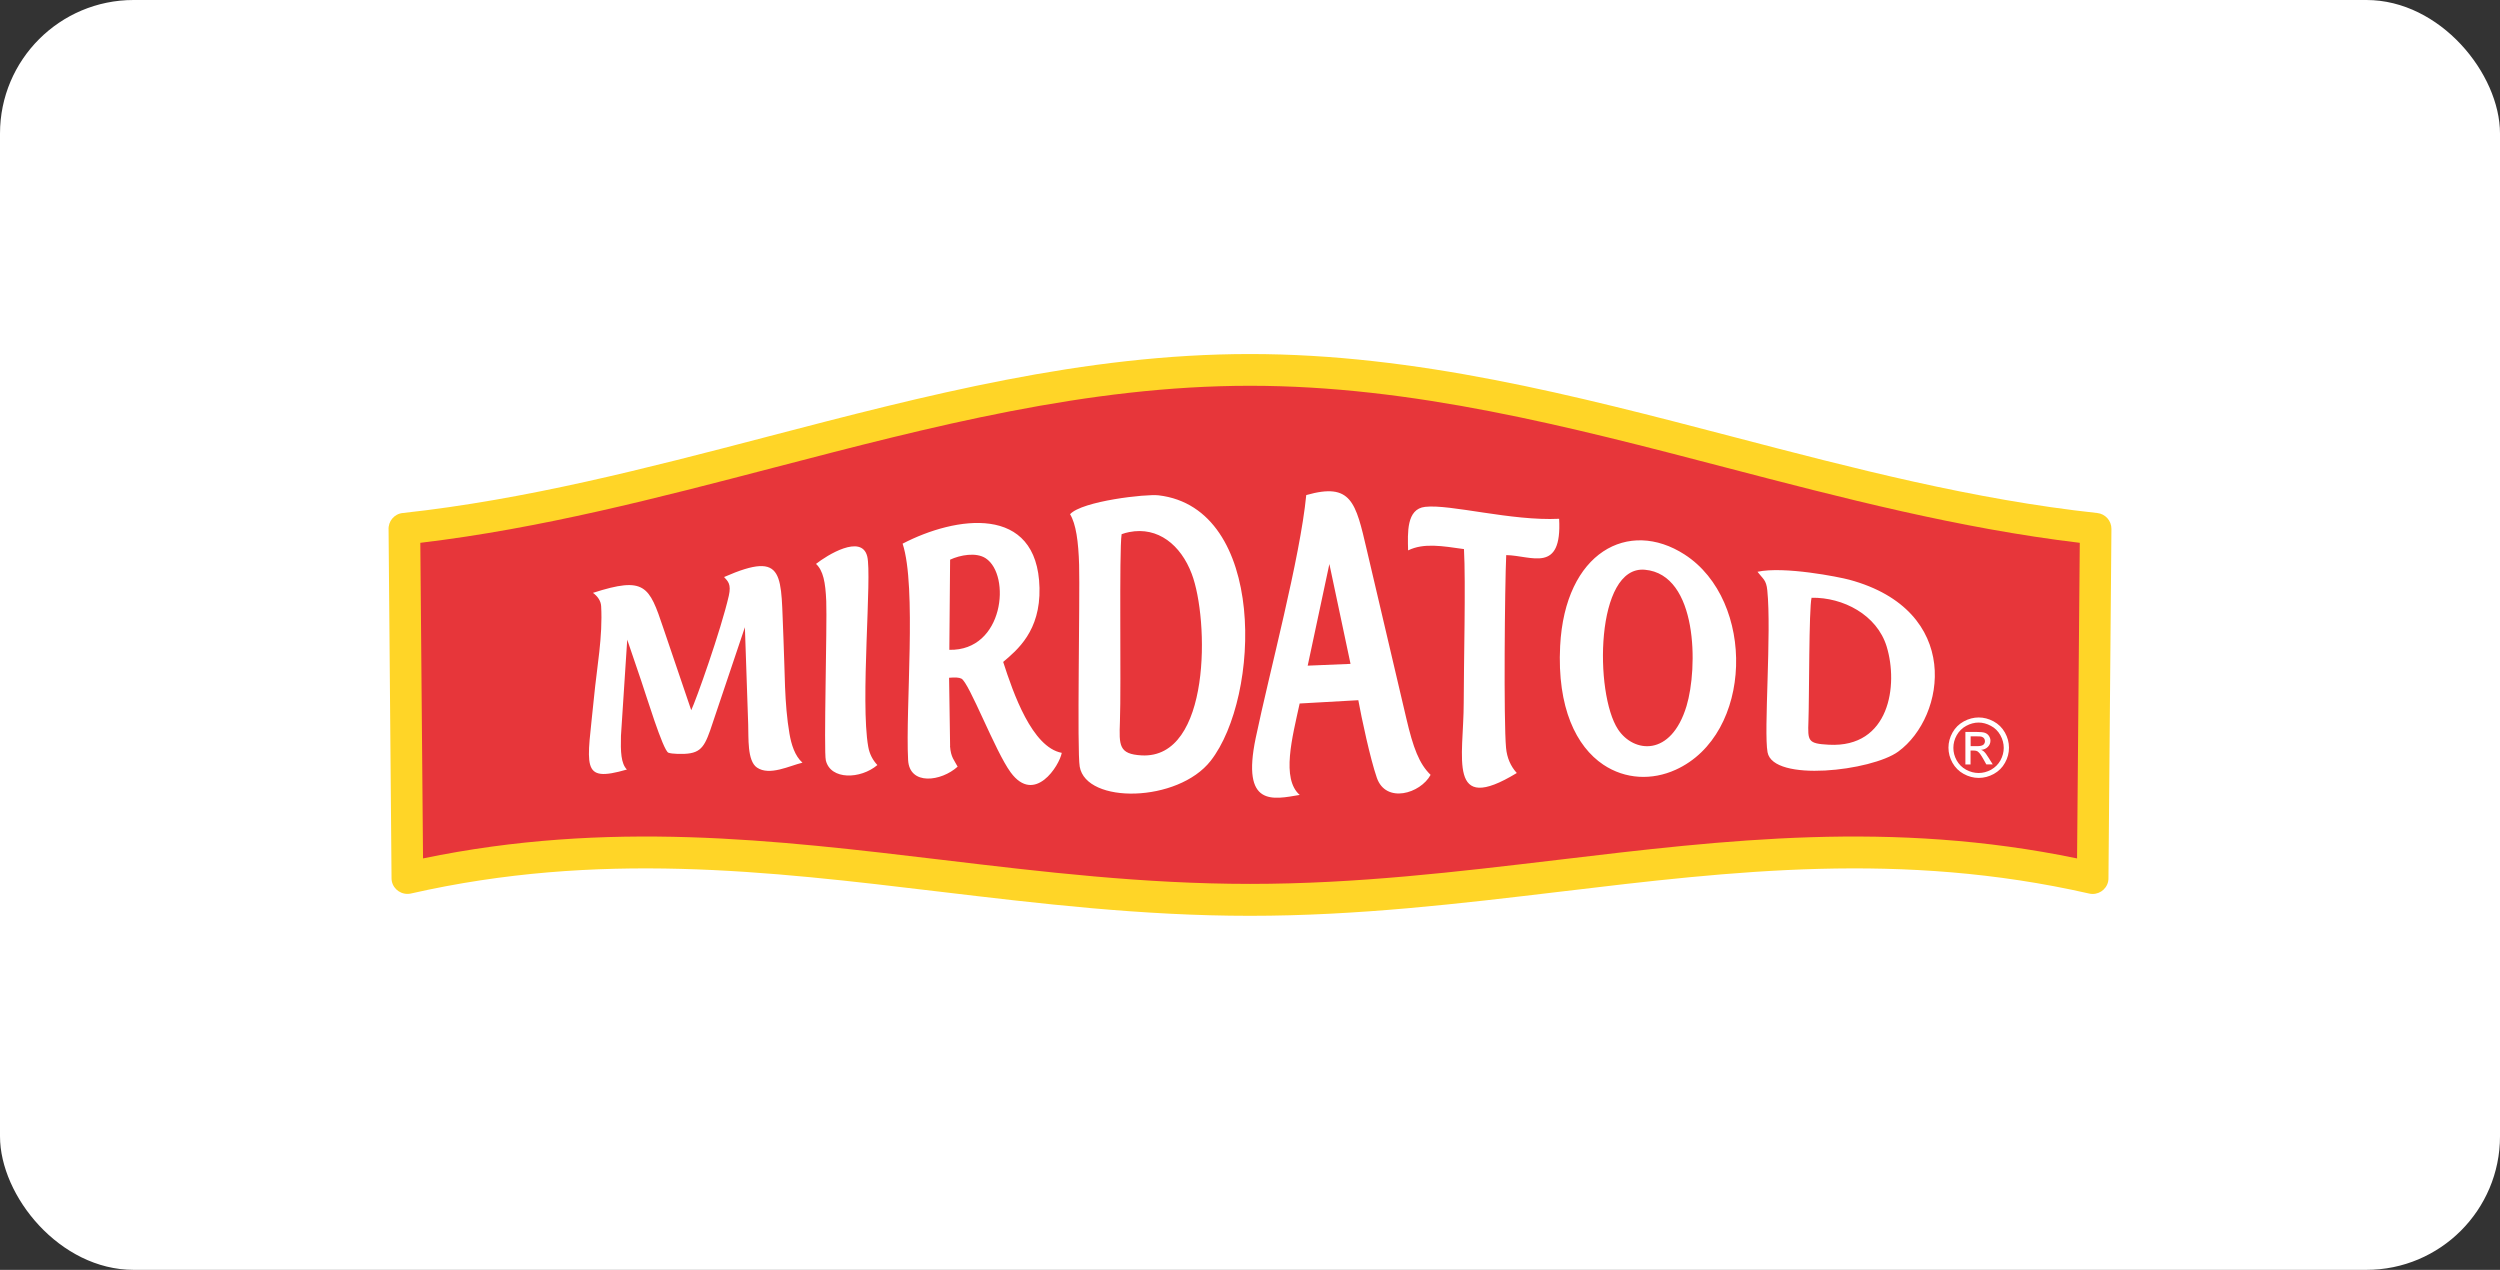
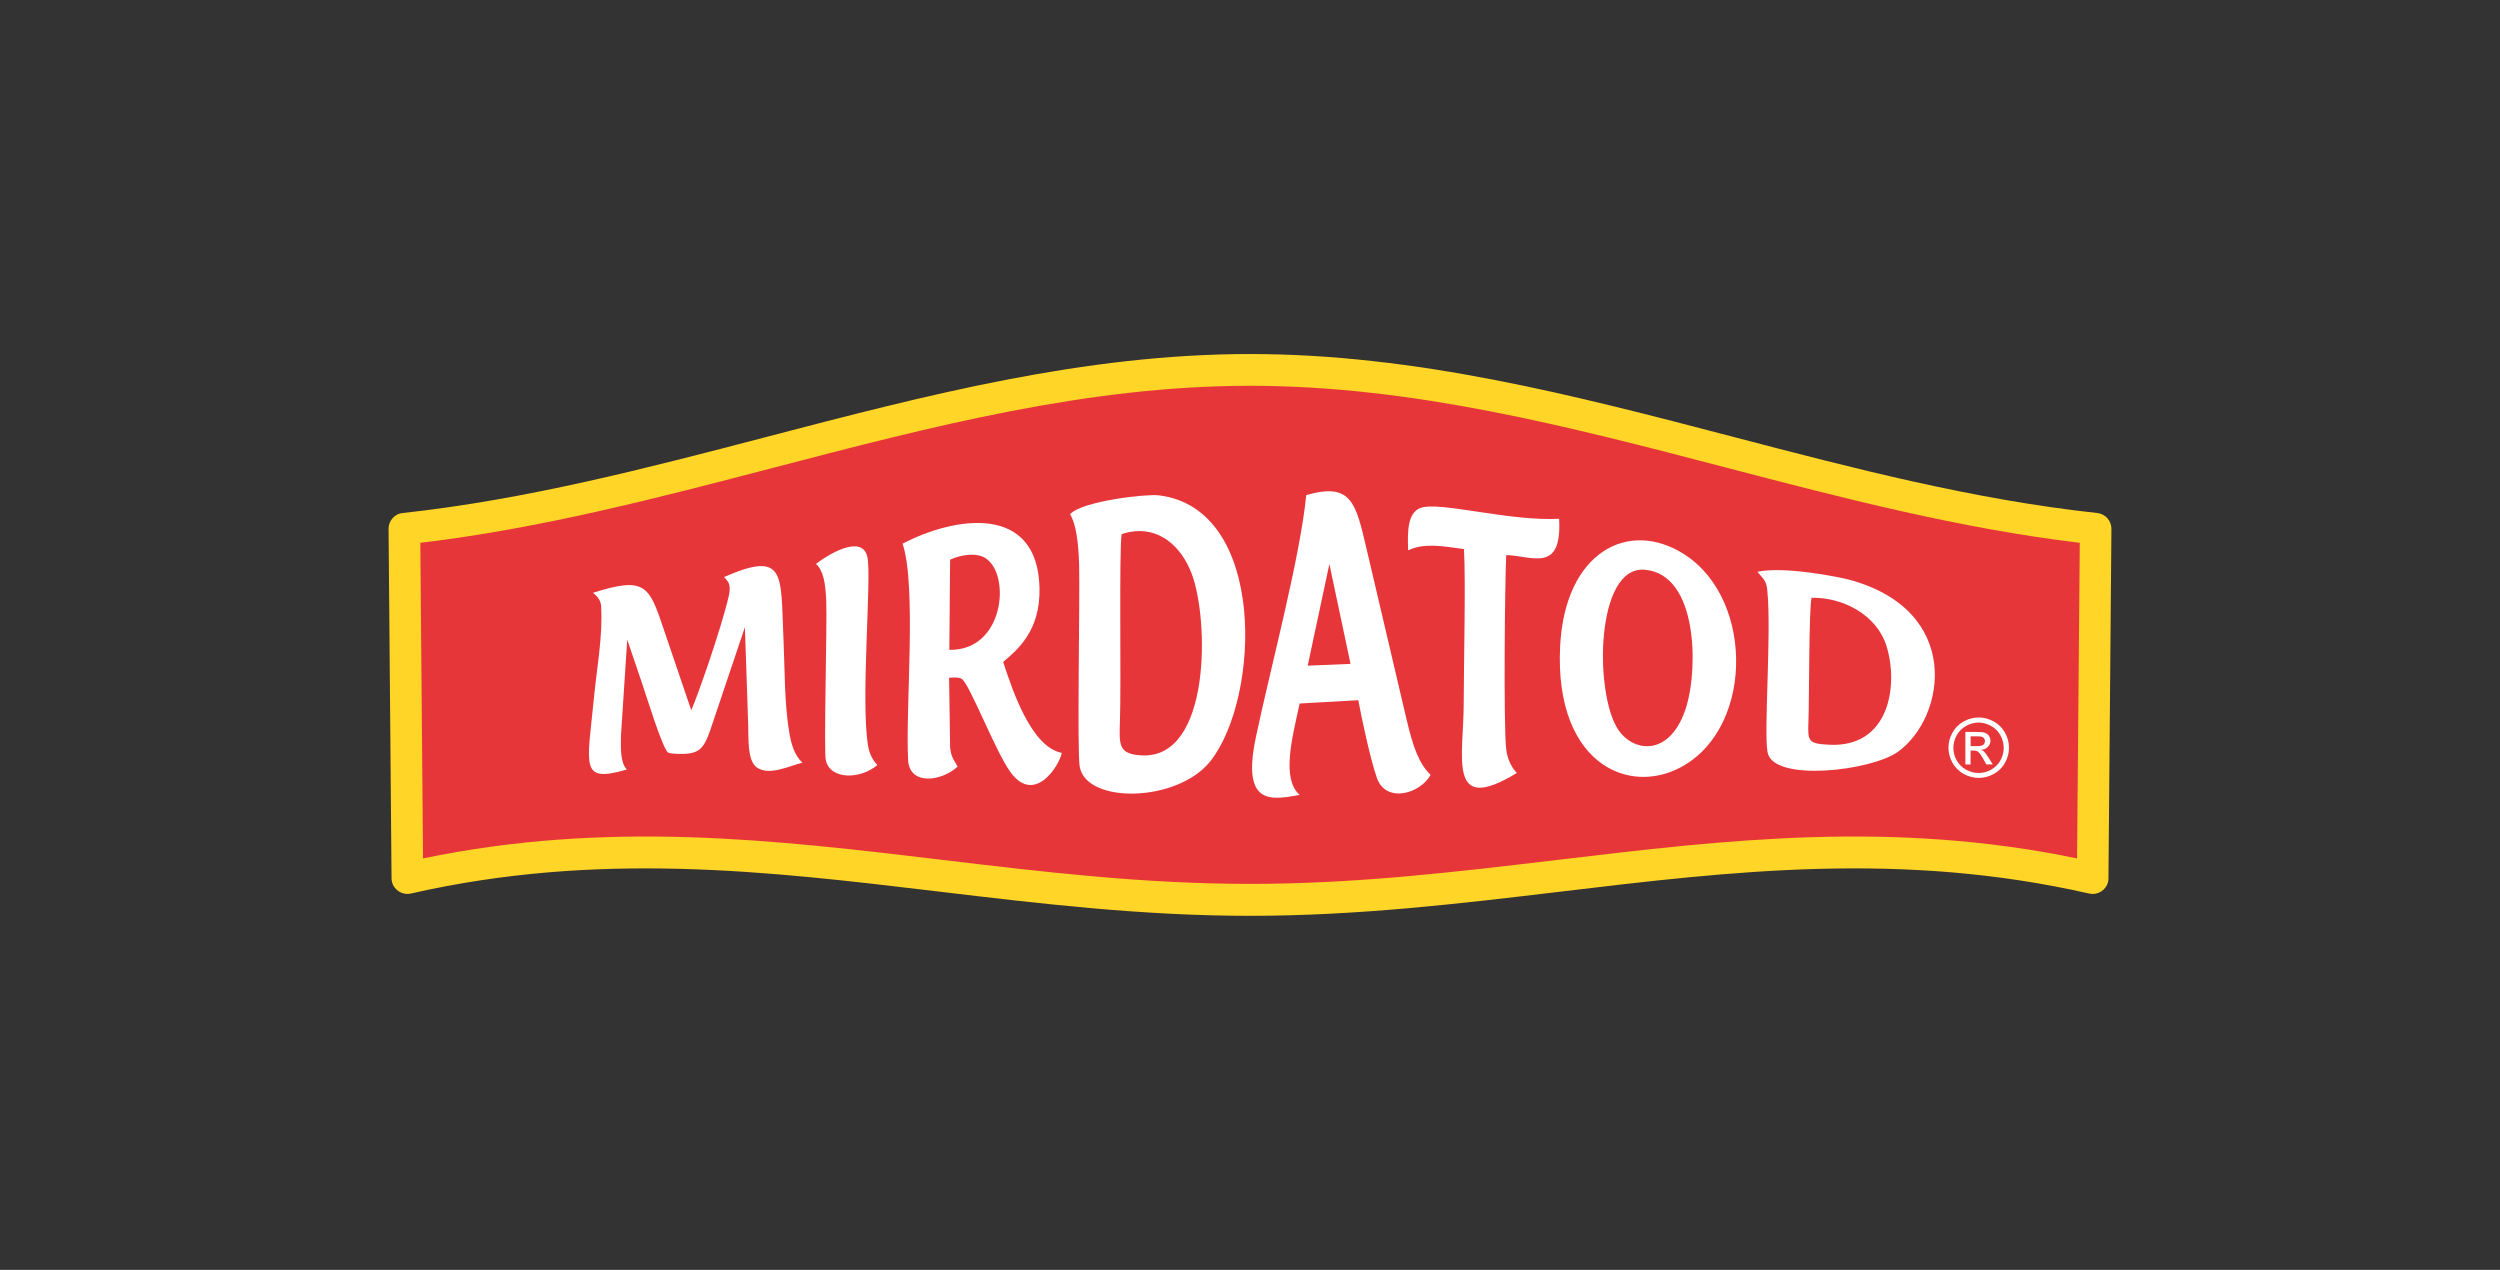
<svg xmlns="http://www.w3.org/2000/svg" id="Layer_2" viewBox="0 0 295.31 150">
  <rect x="0" y="0" width="295.31" height="150" fill="#333333" stroke="none" />
  <defs>
    <style>.cls-1{fill-rule:evenodd;}.cls-1,.cls-2{fill:#fff;}.cls-3{fill:#e7363a;}.cls-4{fill:#ffd527;}</style>
  </defs>
  <g id="Layer_1-2">
-     <rect class="cls-2" width="295.31" height="150" rx="15.78" ry="15.78" />
    <g id="Layer_1-3">
      <g id="_1453515013824">
        <path class="cls-3" d="M147.66,43.7c-34.24,0-65.82,15.07-99.89,18.76l.35,41.26c35.5-8.08,65,2.58,99.54,2.58s64.04-10.66,99.54-2.58l.35-41.26c-34.07-3.7-65.66-18.76-99.89-18.76h0Z" />
        <path class="cls-4" d="M147.66,45.57c-19.21,0-37.65,4.82-56.18,9.65-13.76,3.59-27.56,7.2-41.83,8.9l.32,37.28c21.88-4.54,41.46-2.2,61.41.18,11.79,1.41,23.71,2.83,36.28,2.83s24.49-1.43,36.28-2.83c19.95-2.38,39.52-4.72,61.41-.18l.32-37.28c-14.27-1.71-28.08-5.31-41.83-8.9-18.53-4.84-36.97-9.65-56.18-9.65h0ZM90.54,51.61c18.78-4.9,37.48-9.79,57.11-9.79s38.33,4.88,57.11,9.79c14.15,3.7,28.36,7.41,42.98,8.99.94.1,1.68.91,1.67,1.88l-.35,41.17c0,.16,0,.32-.04.49-.23,1.01-1.23,1.64-2.24,1.41-22.16-5.04-42.09-2.66-62.41-.23-11.91,1.42-23.96,2.86-36.72,2.86s-24.81-1.44-36.72-2.86c-20.32-2.43-40.25-4.81-62.41.23-.13.03-.26.04-.39.04-1.03,0-1.88-.82-1.88-1.85l-.35-41.16c-.06-1,.67-1.88,1.67-1.98,14.61-1.59,28.82-5.29,42.98-8.99h0Z" />
        <path class="cls-1" d="M93.26,86.69c.21,1.23.63,2.61,1.53,3.4-1.52.36-3.88,1.59-5.37.58-1.18-.8-.98-3.56-1.04-5.09l-.39-11.49-4.11,12.21c-.8,2.26-1.35,2.83-3.86,2.75-.44-.01-.86-.06-1.07-.14-.64-.27-2.66-6.91-3.22-8.53l-1.64-4.82-.74,11.35c-.05,1.88,0,3.27.7,3.99-5.6,1.62-4.68-.31-3.89-8.49.35-3.63,1.05-7.2.85-10.8-.03-.62-.41-1.18-.97-1.58,6.15-1.98,6.64-.83,8.31,4.15l3.3,9.71c.53-1.08,3.51-9.45,4.44-13.52.31-1.38-.11-1.71-.56-2.21,7.42-3.25,6.66-.22,7.02,7.42.17,3.65.08,7.48.71,11.12h0ZM97.6,71.02c-.09-2.25-.36-3.62-1.21-4.41,1.3-1.03,5.38-3.56,6.05-.89.58,2.26-.83,17.19.12,22.49.15.86.54,1.59,1.08,2.16-2,1.69-5.53,1.78-6.09-.55-.26-1.06.16-15.85.05-18.8ZM166.33,65.01c-.05-2.07-.21-4.89,2.01-5.14,2.96-.34,10.21,1.69,15.83,1.41.36,6.53-3.25,4.34-6.25,4.29-.17,3.64-.31,19.66-.02,22.77.11,1.19.55,2.18,1.27,2.97-8.28,5.04-6.27-1.84-6.27-8.3,0-4.35.25-14.23.03-18.15-2.55-.36-4.75-.75-6.59.15ZM157.03,66.63l-2.56,12,5.06-.21-2.5-11.8h0ZM153.53,93.9c-3.15.53-6.91,1.48-5.2-6.73,1.63-7.8,5.25-21.26,5.97-28.69,5.34-1.52,5.84.85,7.15,6.47l4.67,19.91c.81,3.47,1.52,5.37,2.87,6.67-1.21,2.22-5.28,3.42-6.35.35-.78-2.24-1.81-7.08-2.19-9.17l-6.93.39c-.86,3.97-2.2,8.9.02,10.81h0ZM199.22,83.4c1.35-4.47,1.36-15.54-4.92-16.1-5.85-.52-5.98,14.61-3.17,18.86,1.84,2.78,6.26,3.29,8.09-2.76ZM198.99,65.5c8.43,5.44,8.14,21.27-1.06,25.43-2.78,1.26-5.94,1.14-8.55-.61-3.18-2.14-5.46-6.71-5.09-14.01.57-11.11,8.09-15.07,14.7-10.81ZM112.23,66.11l-.09,10.65c6.46.14,7.3-8.83,4.3-10.81-1.14-.75-3.02-.39-4.21.16ZM112.22,88.14c.1,1.35.51,1.66.9,2.42-1.94,1.76-5.68,2.25-5.85-.77-.33-6.12,1.03-20.47-.65-25.57,6.22-3.24,15.94-4.75,16.17,5.22.12,5.11-2.64,7.35-4.29,8.75,1.19,3.69,3.41,10.08,6.92,10.74-.27,1.49-3.2,6.17-6.04,2.3-1.82-2.47-4.91-10.64-5.82-11.07-.29-.14-.72-.16-1.45-.1l.12,8.06h0ZM133.39,62.85c-.3.06-.6.14-.9.25-.31,1.98-.04,17.83-.2,22.14-.1,2.82-.14,3.84,2.56,3.99,8.22.44,7.97-16.06,5.92-21.45-1.29-3.41-3.99-5.6-7.38-4.93h0ZM127.47,66.74c-.08-2.78-.37-4.85-1.07-6,1.43-1.56,9.01-2.41,10.46-2.23,12.77,1.51,12.06,23.79,6.15,31.36-3.87,4.95-14.7,5.13-15.47.69-.33-1.87.04-19.96-.07-23.81ZM213.99,70.61c-.32,1.22-.27,11.92-.37,14.58-.08,2.34-.09,2.65,2.41,2.78,7.2.39,8.22-7.05,6.83-11.6-1.15-3.75-5.16-5.83-8.87-5.76ZM208.76,69.73c-.12-1.24-.52-1.35-1.16-2.19,3.13-.68,9.63.61,10.85.94,13.36,3.61,11.45,16.16,5.78,20.3-3.14,2.29-14.78,3.65-15.44.08-.46-2.47.48-14.11-.03-19.14h0Z" />
        <path class="cls-2" d="M233.73,84.75c.6,0,1.18.15,1.76.46.57.31,1.02.75,1.34,1.32s.48,1.17.48,1.79-.15,1.21-.47,1.78c-.31.57-.76,1.01-1.32,1.32-.57.31-1.16.47-1.78.47s-1.22-.16-1.78-.47c-.57-.31-1.01-.76-1.33-1.32-.31-.57-.47-1.16-.47-1.78s.16-1.22.48-1.79c.32-.57.77-1.01,1.34-1.32.57-.31,1.16-.46,1.76-.46h0ZM233.73,85.35c-.5,0-.99.13-1.47.39-.48.26-.85.63-1.12,1.1-.27.48-.4.98-.4,1.5s.13,1.01.39,1.48c.27.47.63.84,1.11,1.1.48.26.97.39,1.48.39s1.01-.13,1.48-.39c.47-.27.84-.63,1.1-1.1.26-.48.39-.97.39-1.48s-.13-1.01-.4-1.5c-.27-.48-.64-.85-1.12-1.1-.48-.26-.97-.39-1.46-.39h0ZM232.16,90.31v-3.85h1.32c.45,0,.78.03.98.1.2.07.36.19.48.37.12.18.18.37.18.56,0,.28-.1.53-.3.73-.2.21-.47.33-.8.35.14.06.25.13.33.2.16.15.35.41.57.77l.47.75h-.76l-.34-.61c-.27-.48-.48-.77-.65-.89-.11-.09-.28-.13-.5-.13h-.37v1.64h-.62ZM232.78,88.14h.76c.36,0,.6-.06.73-.16.13-.11.2-.25.2-.43,0-.11-.03-.22-.09-.31-.06-.09-.15-.16-.26-.2-.11-.05-.32-.06-.63-.06h-.71v1.16h0Z" />
      </g>
    </g>
  </g>
</svg>